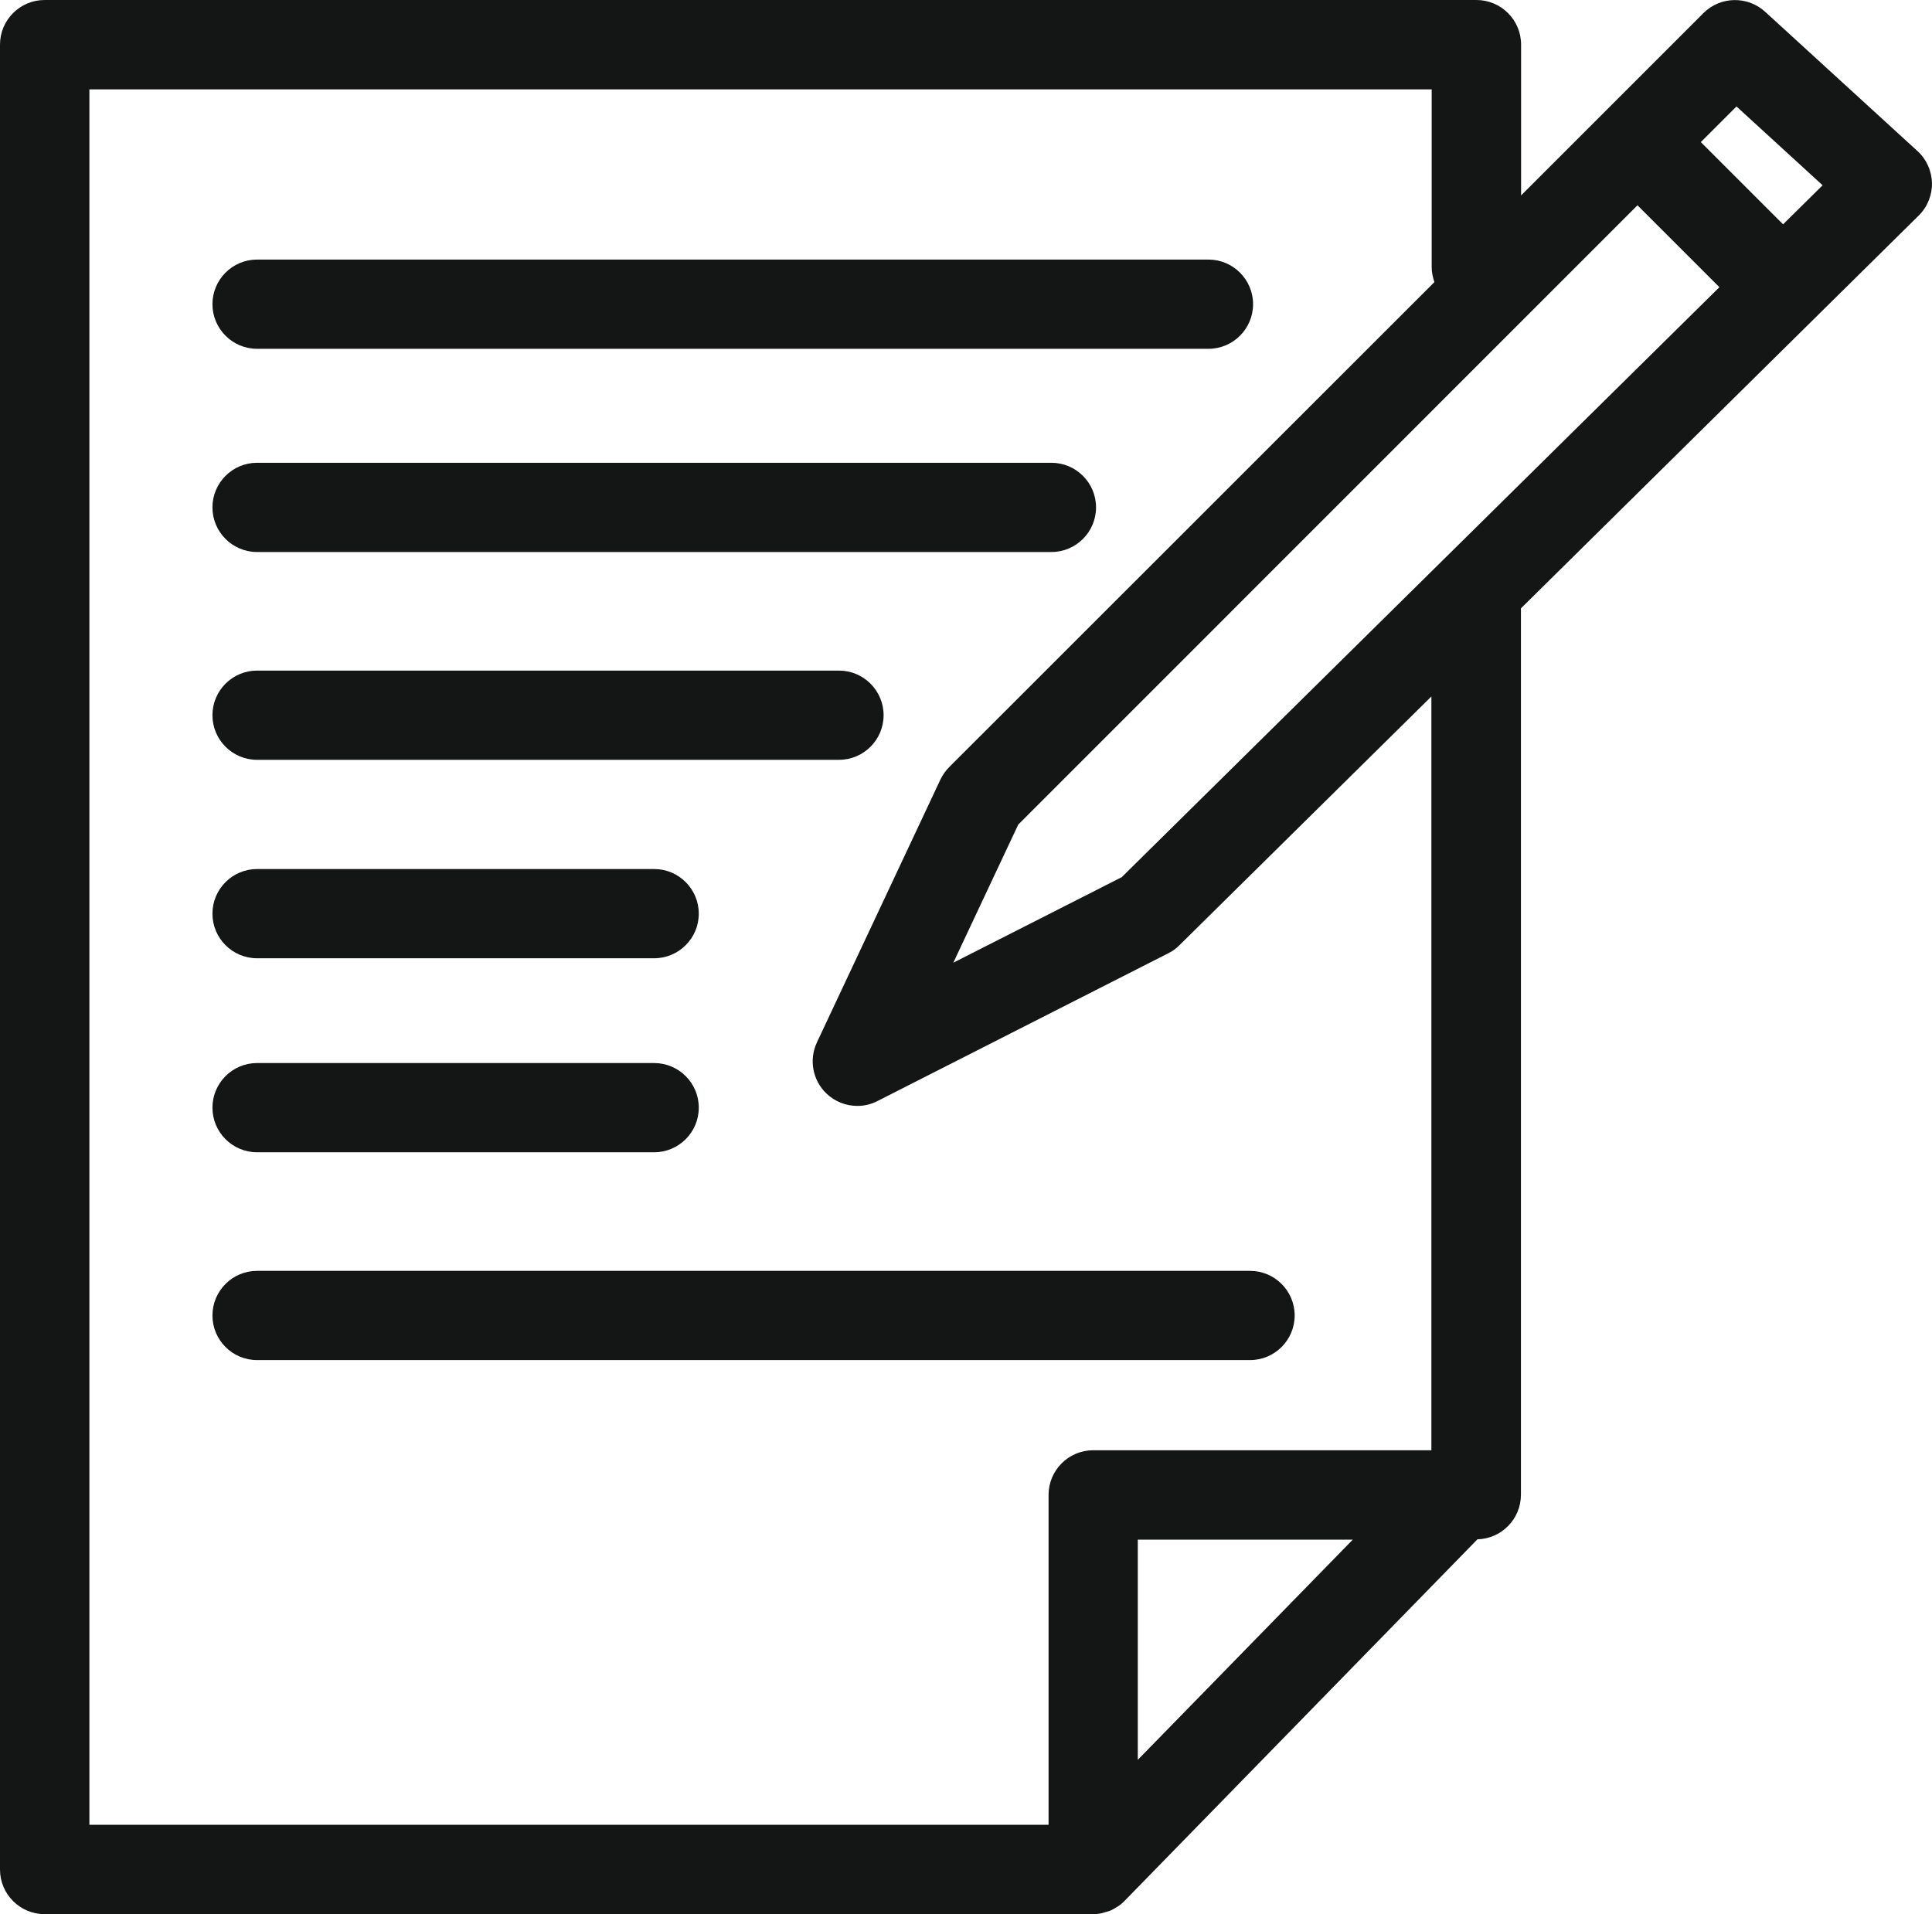
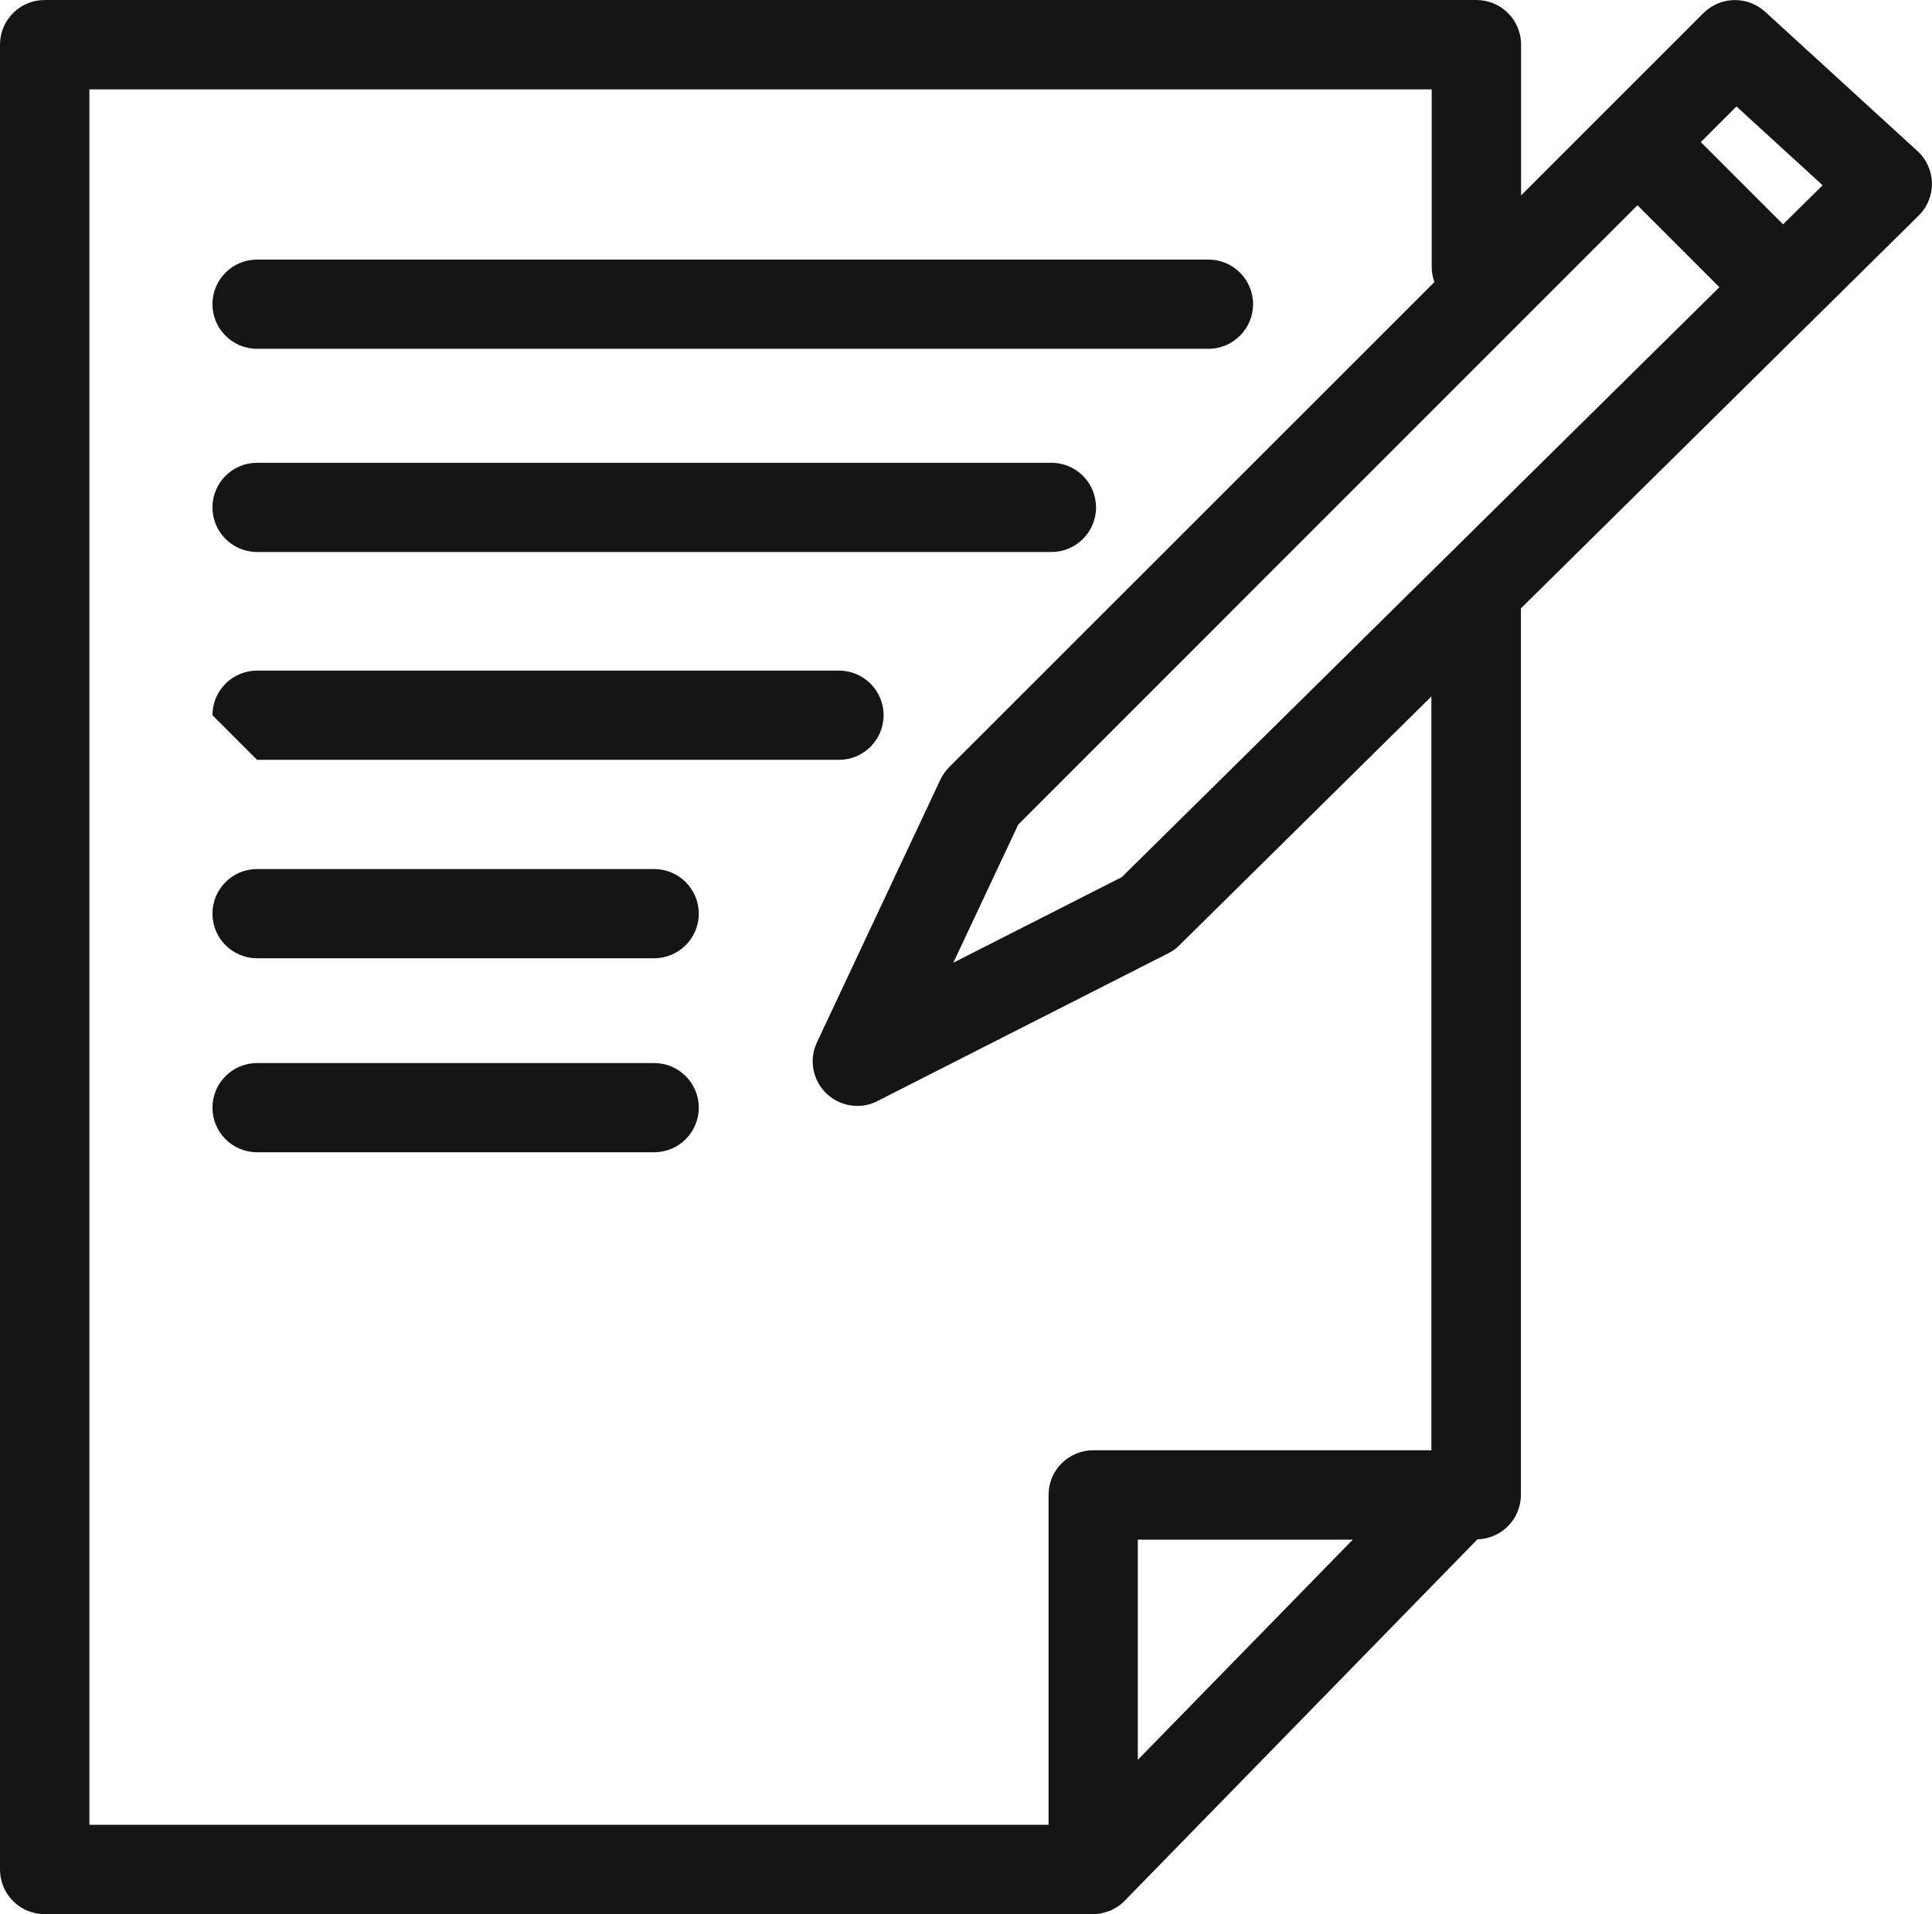
<svg xmlns="http://www.w3.org/2000/svg" id="uuid-b1d8e4b6-ffdd-4d37-9c15-569b14145467" data-name="Ebene 2" viewBox="0 0 121.68 120.57">
  <g id="uuid-758187d5-dc69-4bce-b2f9-cc5597fd64a6" data-name="Ebene 1">
    <g>
      <path d="m16.19,21.97h59.92c1.55,0,2.81-1.26,2.81-2.81s-1.26-2.81-2.81-2.81H16.19c-1.55,0-2.81,1.26-2.81,2.81s1.26,2.81,2.81,2.81Z" fill="#141515" />
      <path d="m16.19,34.77h50.03c1.55,0,2.81-1.26,2.81-2.81s-1.26-2.81-2.81-2.81H16.19c-1.55,0-2.81,1.26-2.81,2.81s1.26,2.81,2.81,2.81Z" fill="#141515" />
-       <path d="m16.19,47.86h36.65c1.55,0,2.81-1.26,2.81-2.81s-1.26-2.81-2.81-2.81H16.19c-1.55,0-2.81,1.26-2.81,2.81s1.26,2.81,2.81,2.81Z" fill="#141515" />
+       <path d="m16.19,47.86h36.65c1.55,0,2.81-1.26,2.81-2.81s-1.26-2.81-2.81-2.81H16.19c-1.55,0-2.81,1.26-2.81,2.81Z" fill="#141515" />
      <path d="m16.19,60.36h25.01c1.55,0,2.81-1.26,2.81-2.81s-1.26-2.81-2.81-2.81h-25.01c-1.55,0-2.81,1.26-2.81,2.81s1.26,2.81,2.81,2.81Z" fill="#141515" />
      <path d="m16.19,72.58h25.01c1.55,0,2.81-1.26,2.81-2.81s-1.26-2.81-2.81-2.81h-25.01c-1.55,0-2.81,1.26-2.81,2.81s1.26,2.81,2.81,2.81Z" fill="#141515" />
-       <path d="m13.38,82.86c0,1.55,1.26,2.81,2.81,2.81h62.54c1.55,0,2.81-1.26,2.81-2.81s-1.26-2.81-2.81-2.81H16.19c-1.55,0-2.81,1.26-2.81,2.81Z" fill="#141515" />
      <path d="m121.68,11.54c-.02-.77-.34-1.5-.91-2.02L111.17.74c-1.11-1.01-2.82-.98-3.89.09l-6.13,6.13s0,0,0,0,0,0,0,0l-5.35,5.35V2.81c0-1.55-1.26-2.81-2.81-2.81H2.81C1.26,0,0,1.26,0,2.81v114.95c0,1.55,1.26,2.81,2.81,2.81h66.03c.19,0,.37-.02.55-.06.1-.02.19-.06.28-.08.08-.03.17-.04.25-.08.13-.05.25-.12.37-.2.04-.02.08-.04.12-.07.16-.1.3-.23.43-.36,0,0,0,0,.01-.01l22.2-22.75c1.52-.04,2.74-1.28,2.74-2.81v-55.83l25.05-24.74c.55-.54.85-1.28.84-2.06Zm-12.32-4.84l5.43,4.97-2.49,2.46-5.18-5.18,2.25-2.25Zm-38.69,48.54l-10.63,5.4,4.09-8.7L103.13,12.93l5.16,5.16-37.63,37.15Zm.99,55.61v-13.87h13.54l-13.54,13.87Zm18.52-19.5h-21.33c-1.55,0-2.81,1.26-2.81,2.81v20.78H5.63V5.63h84.54v11.2c0,.33.07.64.17.94l-30.55,30.54c-.23.23-.42.5-.56.79l-7.78,16.56c-.51,1.09-.27,2.38.59,3.21.54.52,1.24.79,1.96.79.43,0,.87-.1,1.27-.31l18.32-9.31c.26-.13.5-.3.7-.51l15.86-15.66v47.47Z" fill="#141515" />
    </g>
  </g>
</svg>